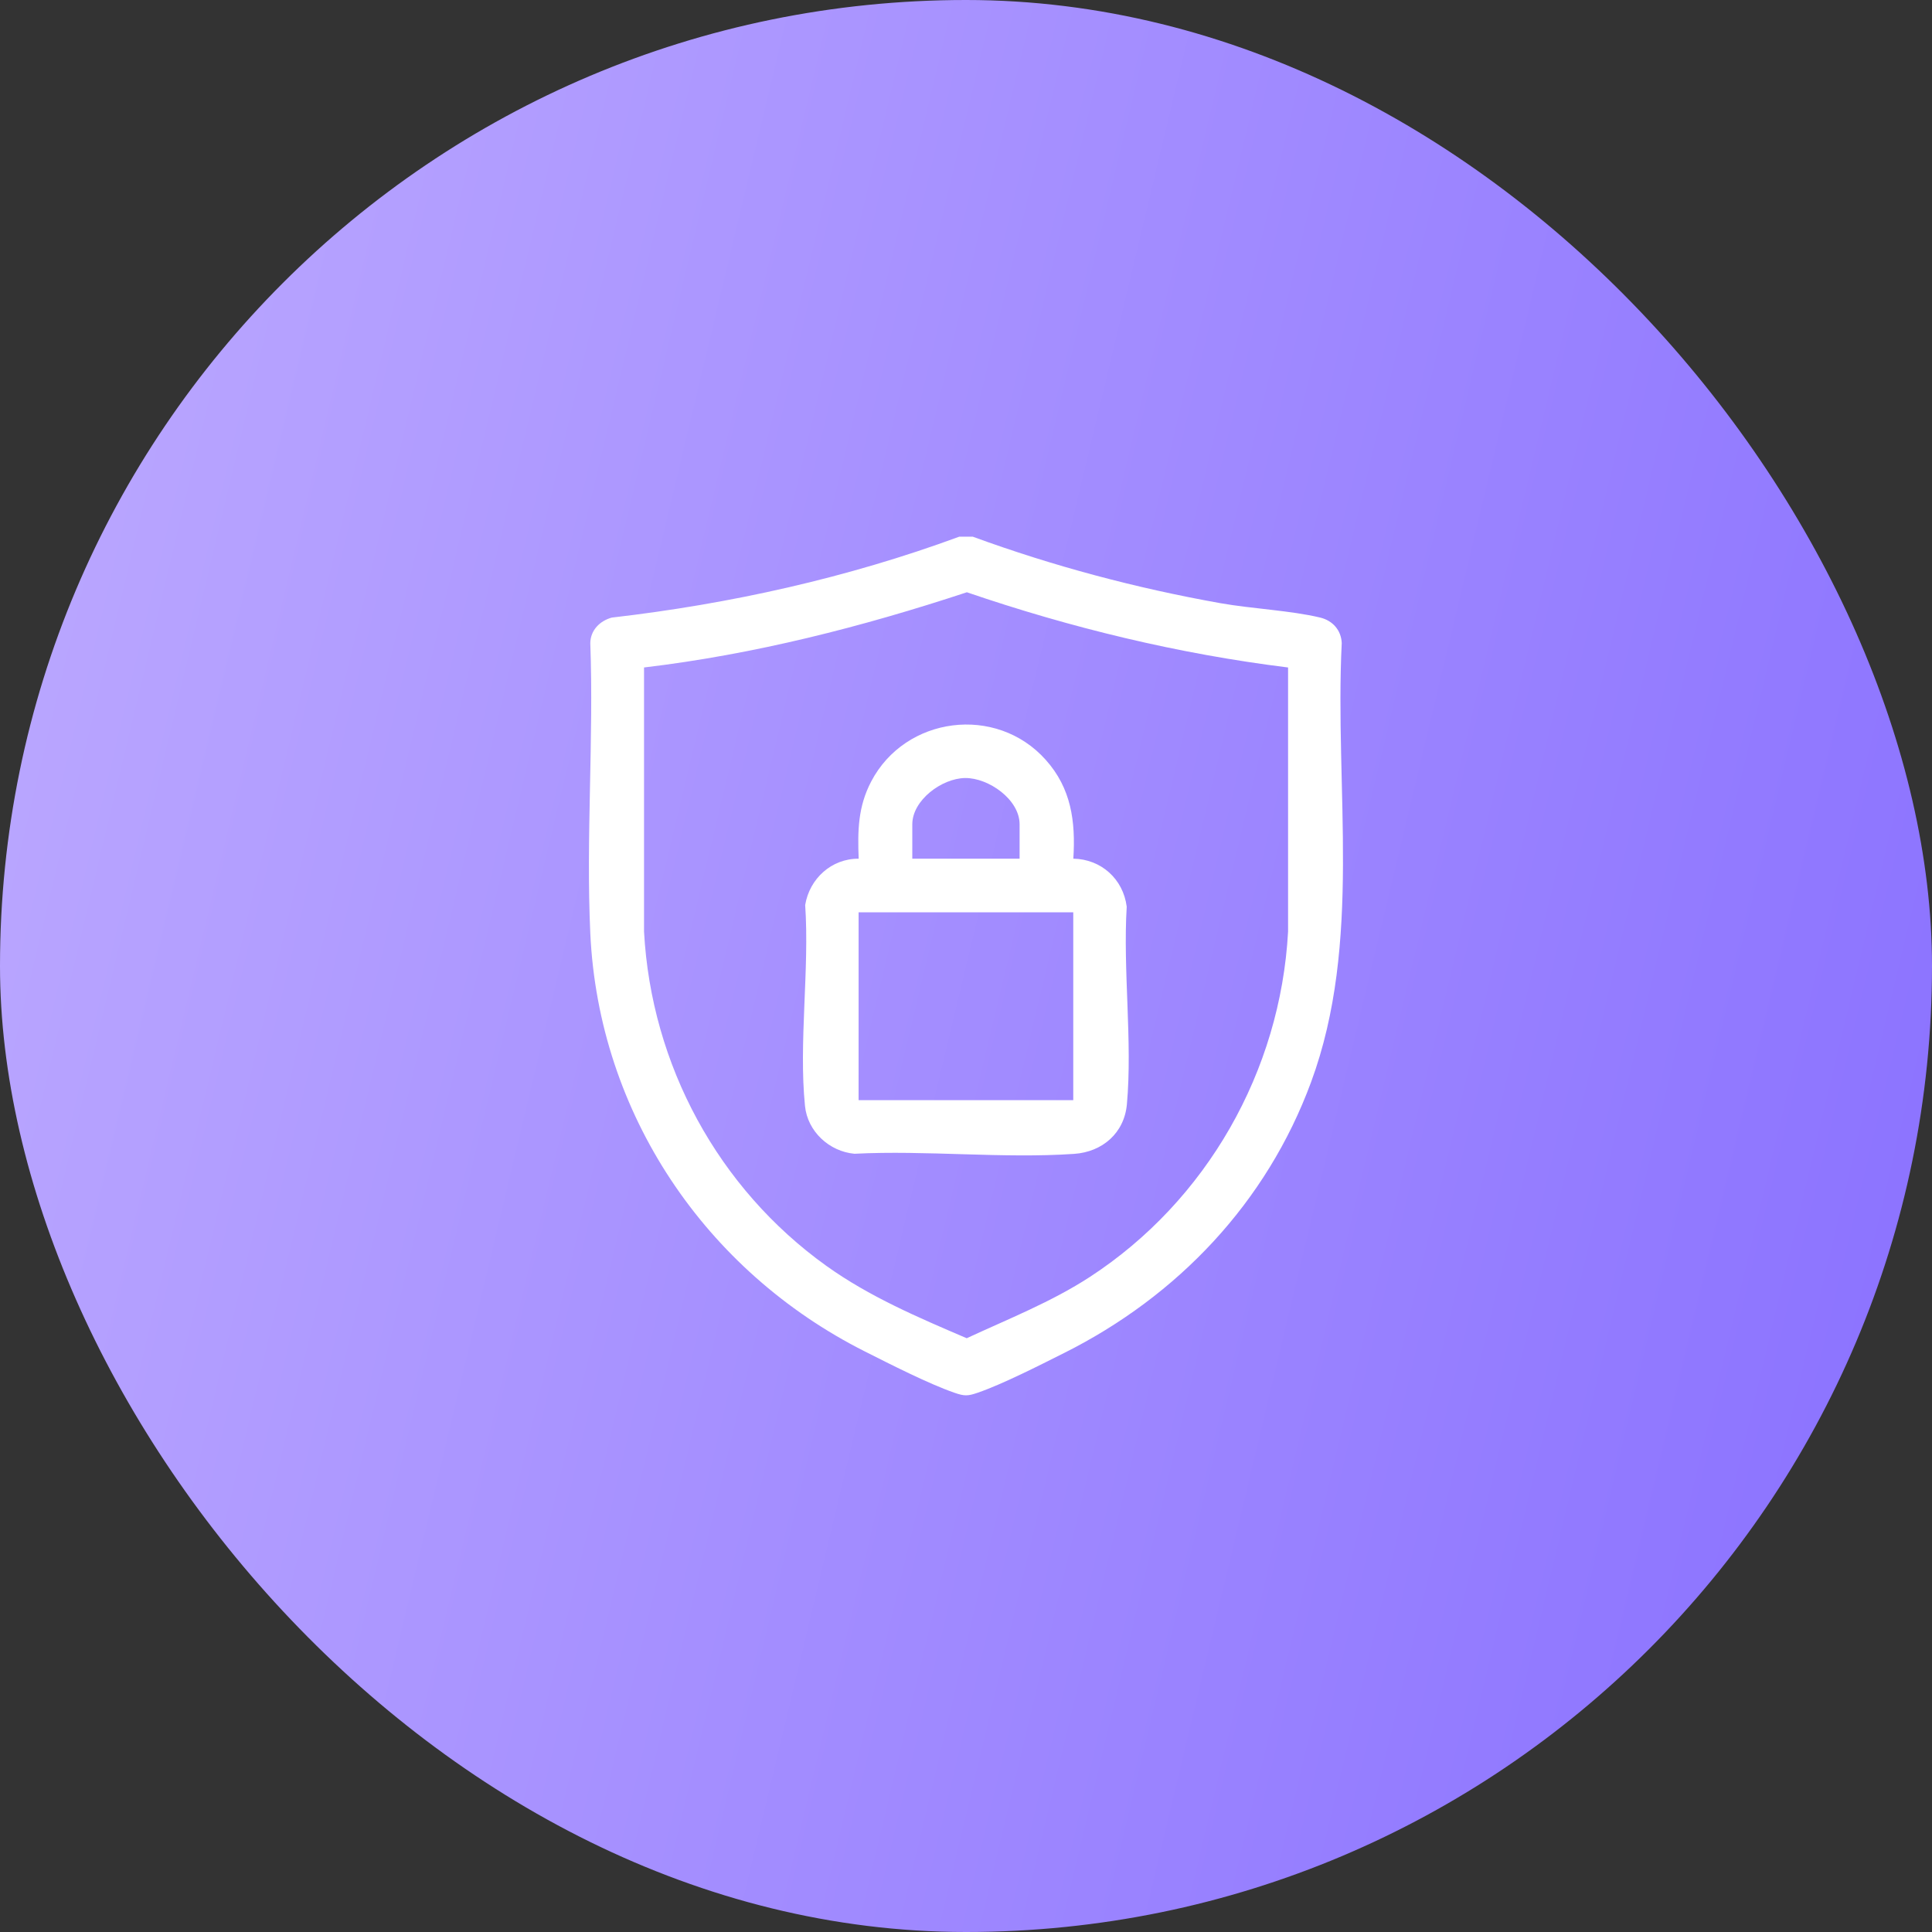
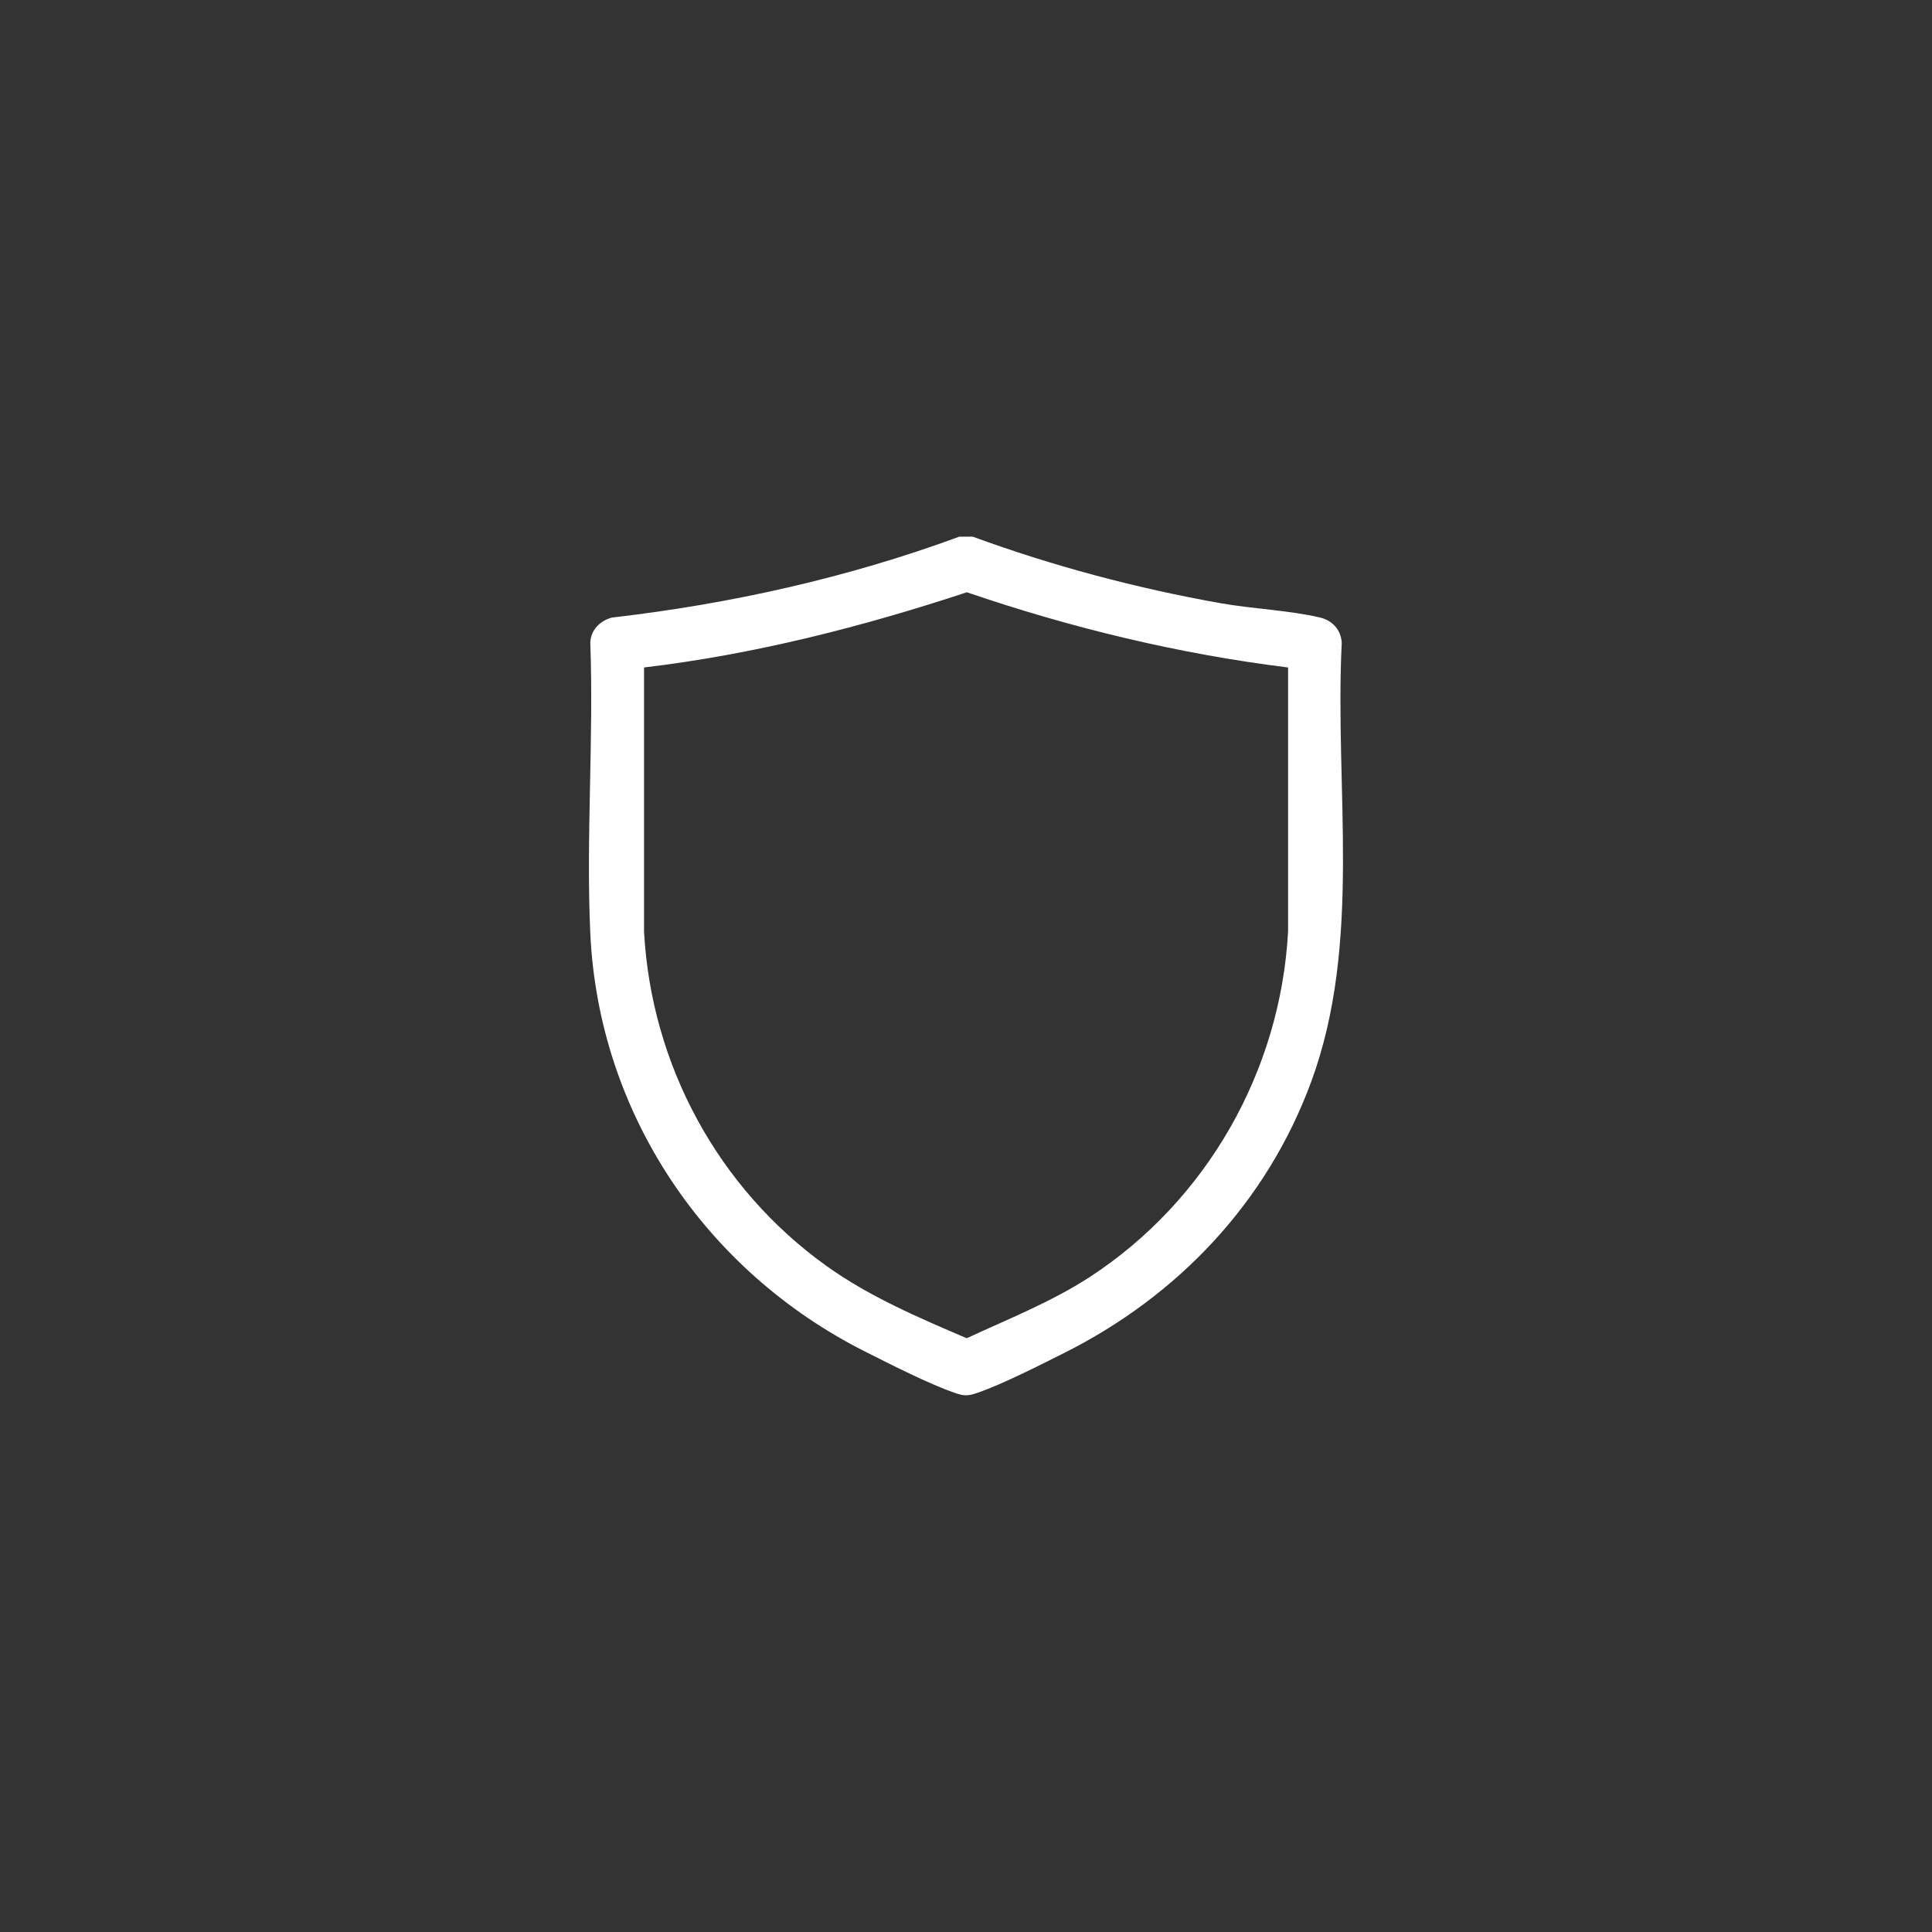
<svg xmlns="http://www.w3.org/2000/svg" fill="none" height="54" viewBox="0 0 54 54" width="54">
  <rect x="0" y="0" width="54" height="54" fill="#333333" stroke="none" />
  <linearGradient id="a" gradientUnits="userSpaceOnUse" x1="0" x2="63.287" y1="0" y2="15.116">
    <stop offset="0" stop-color="#bdaaff" />
    <stop offset="1" stop-color="#886fff" />
  </linearGradient>
-   <rect fill="url(#a)" height="54" rx="27" width="54" />
  <g fill="#fff">
    <path d="m27.188 15c2.242.821 4.572 1.441 6.928 1.86.874.155 1.968.204 2.786.402.345.083.585.351.6.713-.203 4.077.581 8.372-.857 12.27-1.24 3.362-3.724 5.981-6.909 7.575-.684.343-1.708.865-2.408 1.107-.279.096-.373.098-.654 0-.72-.25-1.798-.799-2.502-1.154-4.456-2.245-7.439-6.649-7.673-11.686-.123-2.67.098-5.432 0-8.112.005-.36.267-.622.6-.713 3.312-.382 6.591-1.112 9.714-2.262zm8.81 3.656c-3.058-.38-6.066-1.107-8.974-2.102-2.933.968-5.946 1.737-9.023 2.102v7.384c.203 3.729 2.073 7.174 5.094 9.34 1.203.862 2.572 1.445 3.925 2.024 1.161-.539 2.369-1.014 3.445-1.715 3.261-2.127 5.324-5.747 5.537-9.65v-7.384z" />
-     <path d="m29.998 24c.779.013 1.396.569 1.494 1.342-.108 1.779.164 3.77.005 5.524-.073.804-.686 1.331-1.473 1.385-1.989.137-4.136-.106-6.142-.003-.703-.064-1.311-.622-1.382-1.335-.179-1.764.128-3.824.005-5.618.122-.738.737-1.299 1.495-1.294-.03-.784-.02-1.45.35-2.158.956-1.825 3.494-2.153 4.876-.608.715.797.84 1.72.774 2.766zm-1.5 0v-.961c0-.694-.87-1.301-1.524-1.293-.654.009-1.475.622-1.475 1.293v.961zm1.5 1.5h-6v5.25h6z" />
  </g>
</svg>